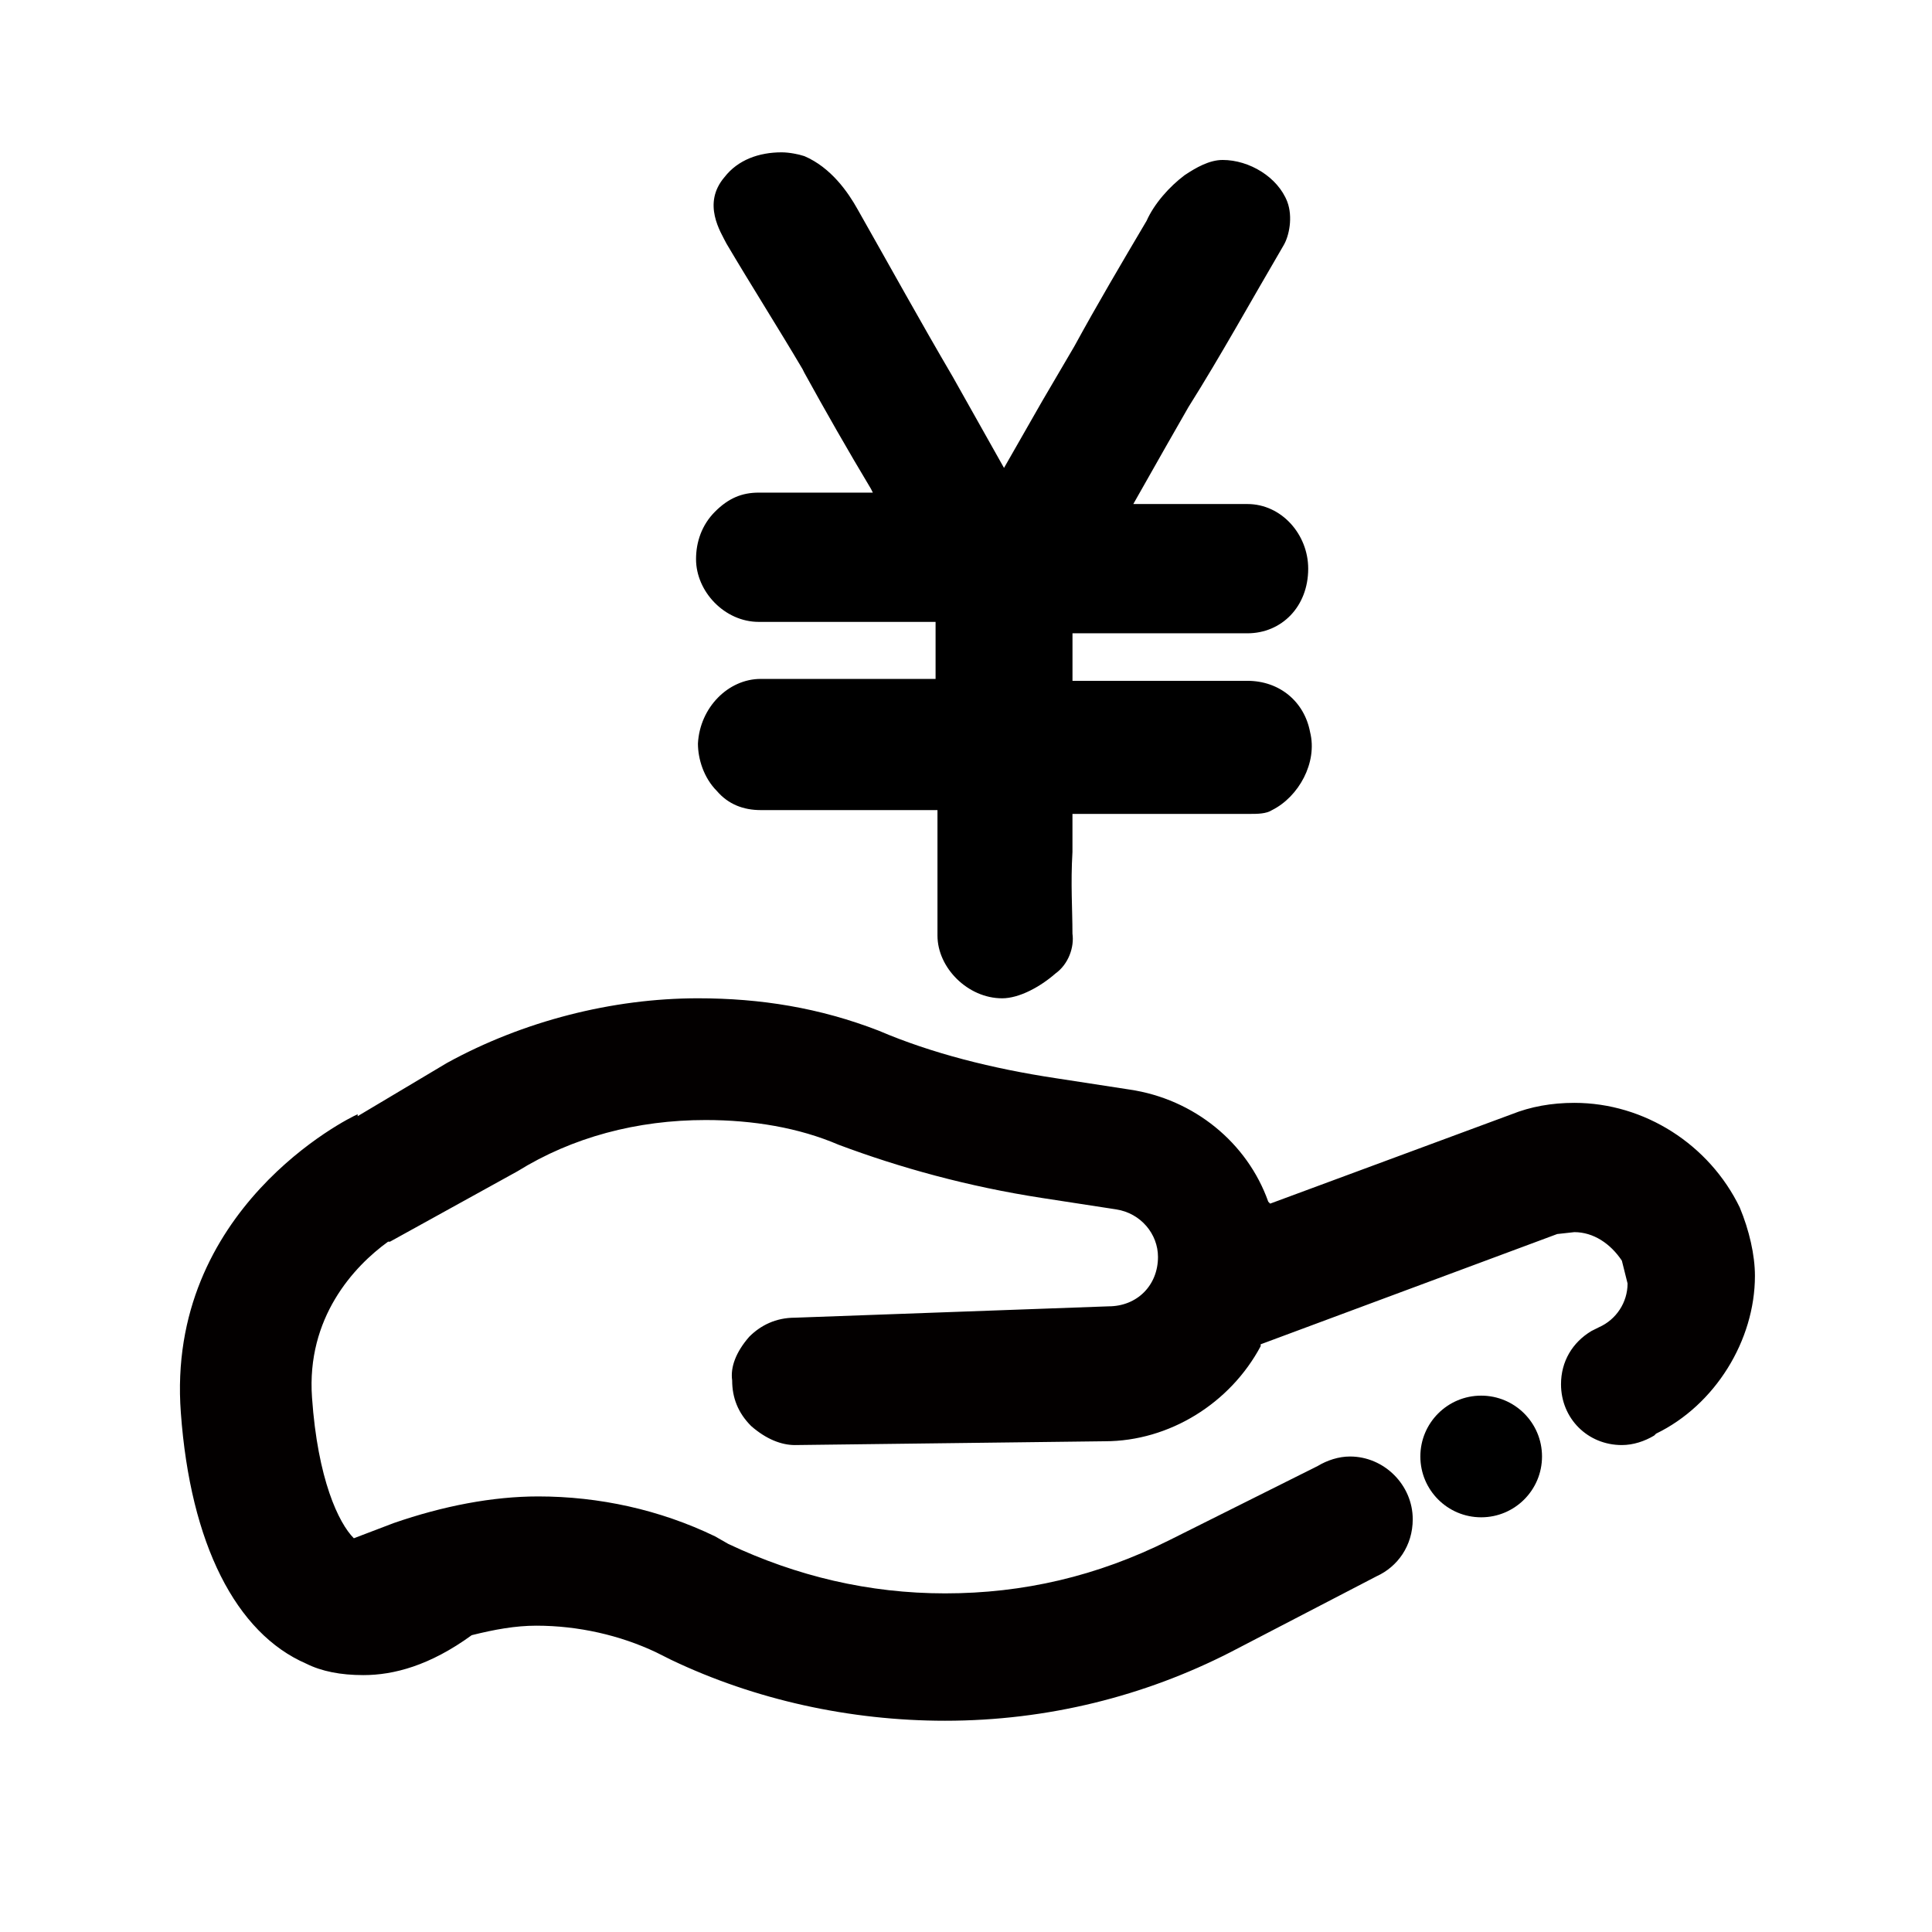
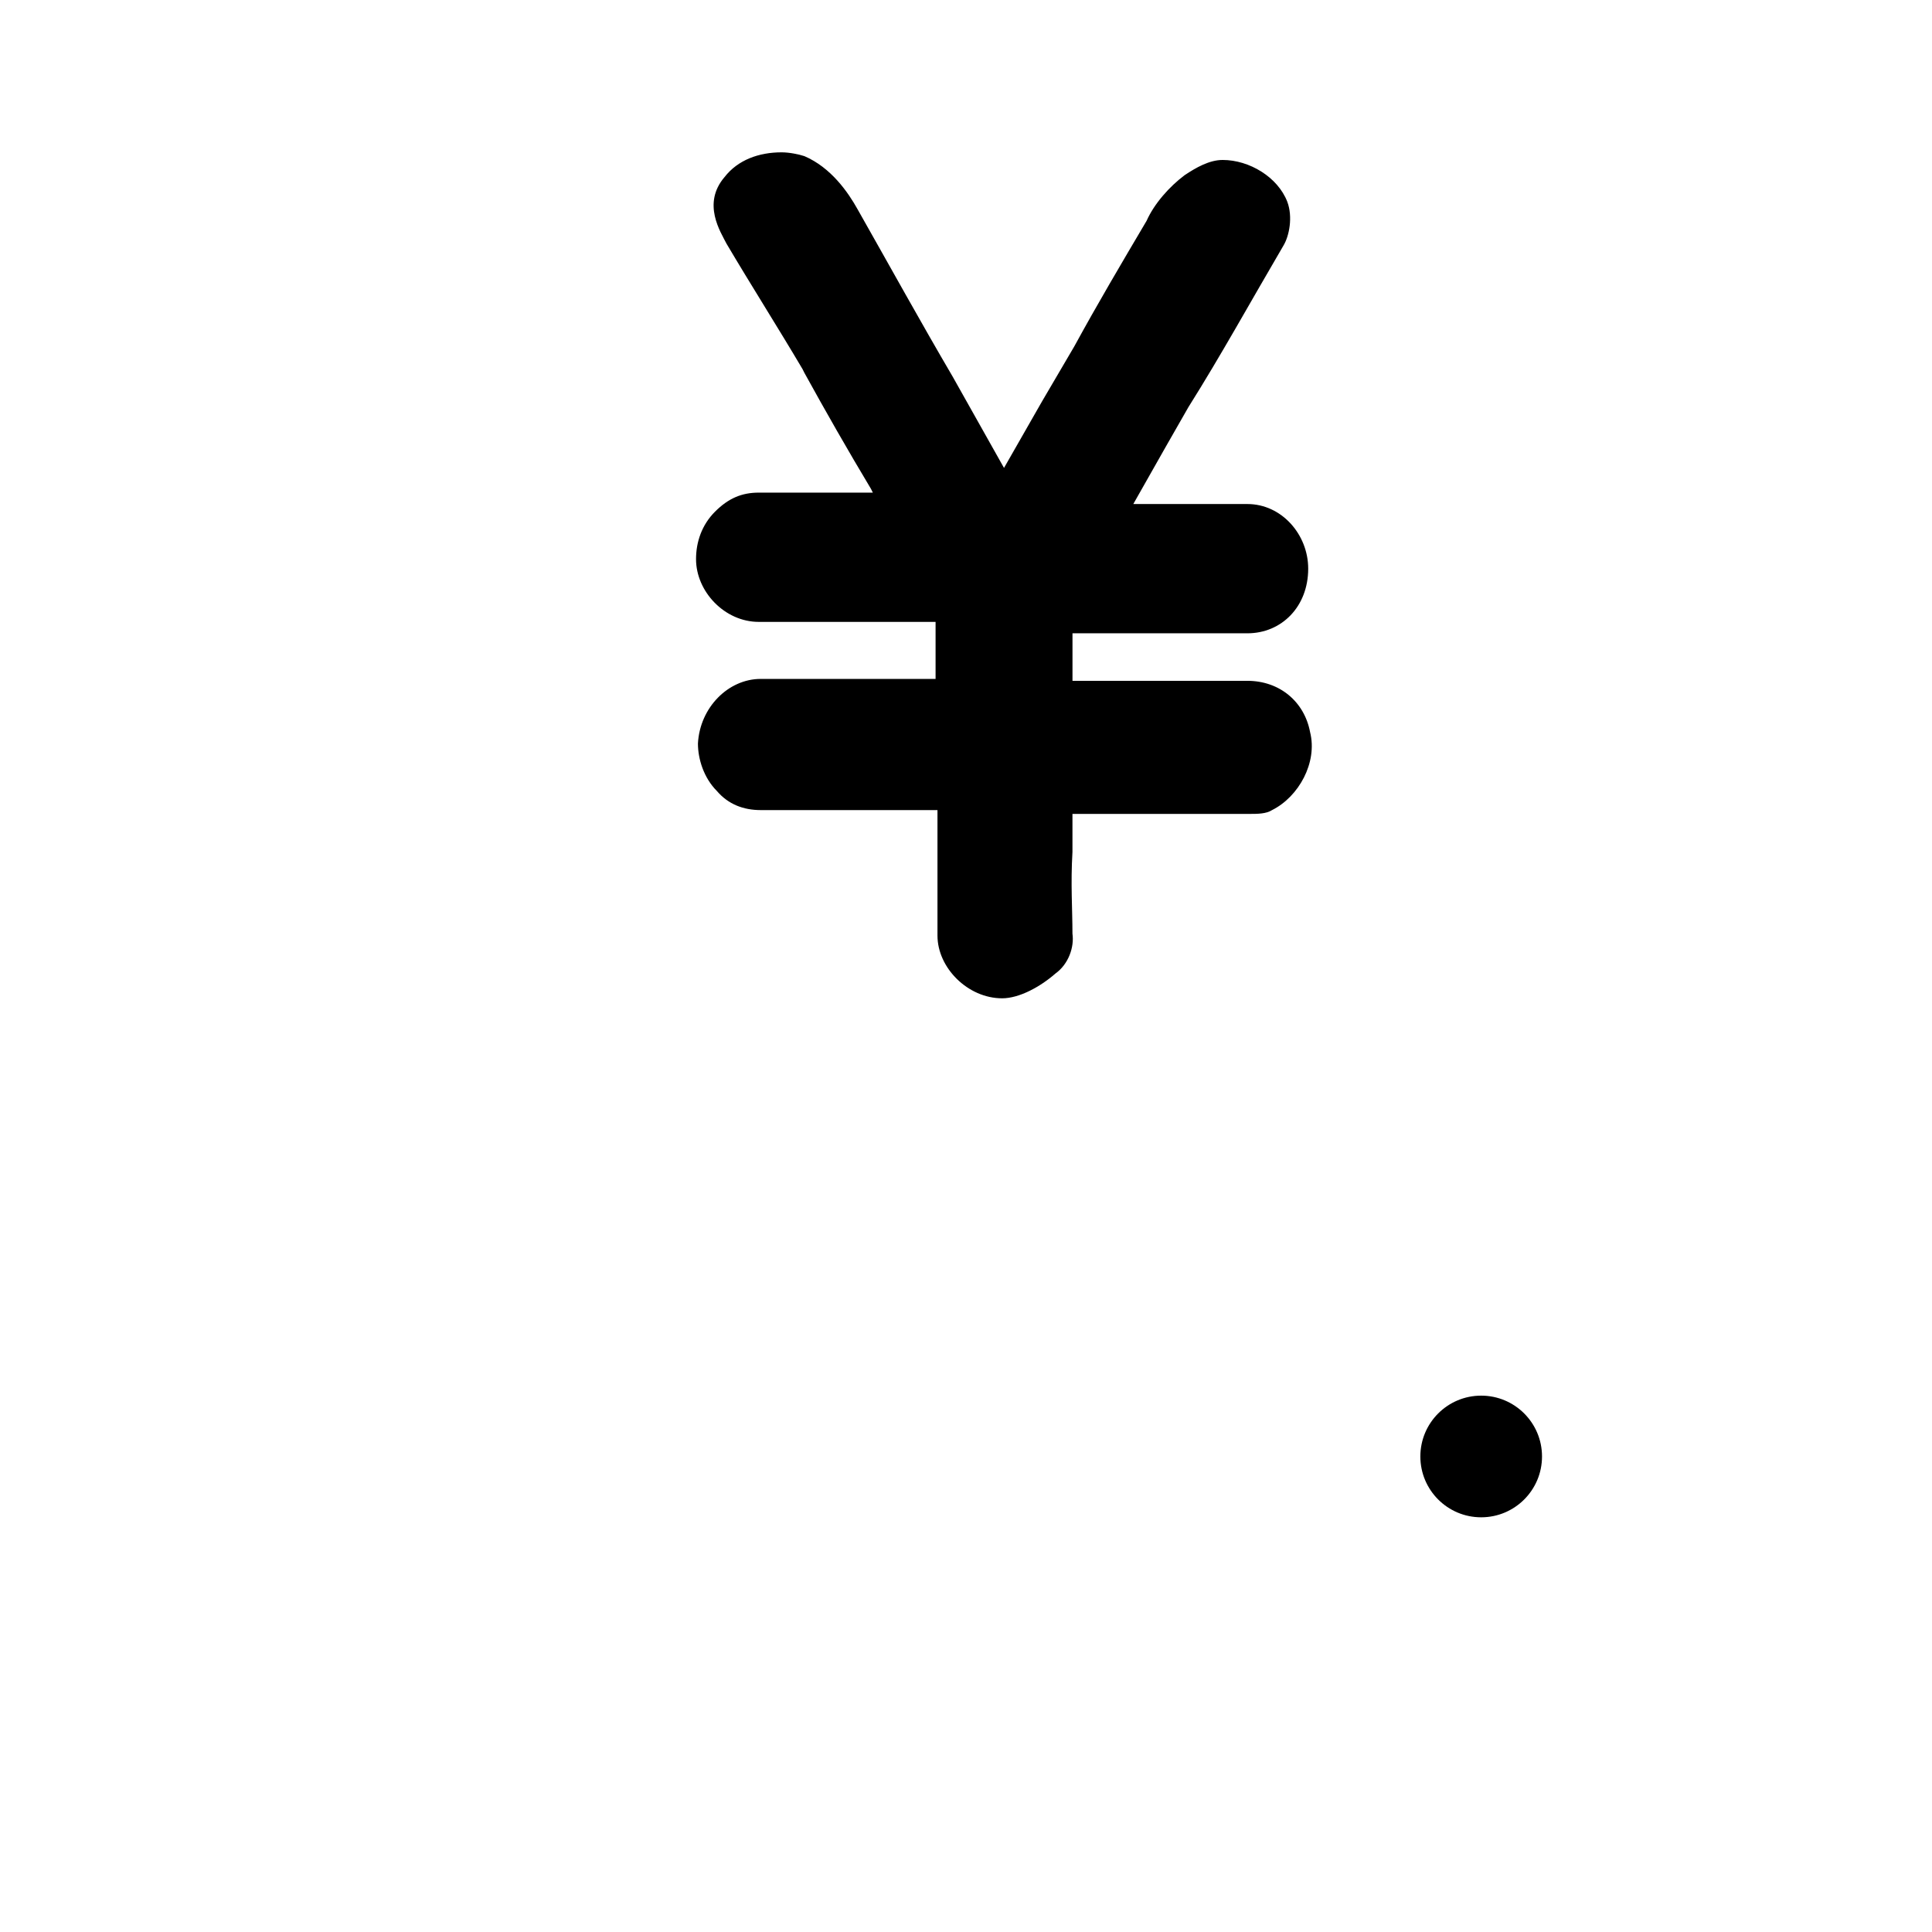
<svg xmlns="http://www.w3.org/2000/svg" width="800px" height="800px" version="1.1" viewBox="144 144 512 512">
  <g>
    <path d="m409.57 408.56c-9.07 0-17.129-8.062-17.129-16.625v-8.566-8.062-16.121-0.504h-46.855c-4.535 0-8.566-1.512-11.586-5.039-3.527-3.527-5.039-8.566-5.039-12.594 0.504-9.574 8.062-17.129 16.625-17.129h46.352v-0.504-14.105-0.504h-46.855c-9.07 0-16.625-8.062-16.625-16.625 0-4.535 1.512-9.07 5.039-12.594 3.527-3.527 7.055-5.039 11.586-5.039h30.23l-0.504-1.008c-6.047-10.078-12.09-20.656-17.633-30.73l-0.504-1.008c-6.551-11.082-13.602-22.168-20.152-33.25-1.512-3.023-6.551-10.578-0.504-17.633 3.527-4.535 9.07-6.551 15.113-6.551 2.016 0 4.535 0.504 6.047 1.008 7.055 3.023 11.586 9.574 14.105 14.105 8.566 15.113 16.625 29.727 25.191 44.336l13.602 24.184 10.078-17.633 8.566-14.609c6.047-11.082 12.594-22.168 19.145-33.25 2.016-4.535 6.047-9.07 10.078-12.09 3.023-2.016 6.551-4.031 10.078-4.031 7.055 0 14.609 4.535 17.129 11.082 1.512 4.031 0.504 9.07-1.008 11.586-8.566 14.609-16.625 29.223-25.191 42.824l-6.047 10.578-8.566 15.113h30.23c9.07 0 16.121 8.062 16.121 17.129 0 10.078-7.055 17.129-16.121 17.129h-25.191-10.578-10.578v-0.504 14.105l-0.008-1.008h0.504 21.16 24.688c8.566 0 15.113 5.543 16.625 13.602 2.016 8.062-3.023 17.129-10.078 20.656-1.512 1.008-4.031 1.008-5.543 1.008h-47.359l0.004 0.004v10.078c-0.504 8.566 0 15.113 0 21.664 0.504 3.527-1.008 8.062-4.535 10.578-4.027 3.523-9.57 6.547-14.105 6.547z" />
    <path d="m552.65 529.98c0 8.906-7.219 16.121-16.121 16.121s-16.121-7.215-16.121-16.121c0-8.902 7.219-16.121 16.121-16.121s16.121 7.219 16.121 16.121" />
-     <path d="m605.05 463.98c-8.062-16.625-25.191-27.711-43.832-27.711-6.047 0-11.586 1.008-16.625 3.023l-63.984 23.68-0.504-0.504c-5.543-15.617-19.648-27.207-36.777-29.727l-19.648-3.023c-16.625-2.519-32.746-6.551-46.855-12.594-15.617-6.047-31.234-8.566-47.863-8.566-22.672 0-46.352 6.047-66.504 17.129l-23.676 14.113v-0.504c-2.519 1.008-50.887 25.188-46.855 79.098 2.519 34.762 14.609 58.441 33.25 66.504 4.031 2.016 9.07 3.023 15.113 3.023 8.062 0 17.633-2.519 28.719-10.578 6.047-1.512 11.586-2.519 17.129-2.519 11.082 0 22.168 2.519 31.738 7.055l4.031 2.016c22.168 10.578 47.359 16.121 72.547 16.121 27.207 0 52.898-6.551 75.57-18.137l38.793-20.152c5.543-2.519 9.574-8.062 9.574-15.113 0-9.07-7.559-16.625-16.625-16.625-3.023 0-6.047 1.008-8.566 2.519l-39.297 19.648c-19.145 9.574-38.793 14.105-59.449 14.105-20.152 0-39.297-4.535-57.434-13.098l-3.527-2.016c-14.609-7.055-30.73-10.578-46.855-10.578-12.09 0-25.191 2.519-38.289 7.055l-10.578 4.031c-4.031-4.031-9.574-15.617-11.082-37.281-1.512-21.16 11.082-34.762 20.152-41.312h0.504l33.754-18.641c14.609-9.07 31.738-13.602 49.879-13.602 12.594 0 24.688 2.016 35.266 6.551 16.121 6.047 34.258 11.082 53.906 14.105l19.648 3.023c6.551 1.008 11.082 6.551 11.082 12.594 0 7.559-5.543 13.098-13.098 13.098l-83.125 3.012c-5.039 0-9.07 2.016-12.09 5.039-3.527 4.031-5.039 8.062-4.535 11.586 0 4.535 1.512 8.566 5.039 12.09 4.031 3.527 8.062 5.039 11.586 5.039l82.121-1.008c17.129 0 33.25-10.078 41.312-25.191v-0.504l78.594-29.223 4.535-0.5c5.039 0 9.574 3.023 12.594 7.559l1.512 6.047c0 5.039-3.023 9.574-7.559 11.586l-2.016 1.008c-5.039 3.023-8.062 8.062-8.062 14.105 0 9.07 7.055 16.121 16.121 16.121 3.023 0 6.047-1.008 8.566-2.519l0.504-0.504c15.617-7.559 26.199-24.688 26.199-41.816 0-5.539-1.512-12.09-4.027-18.137z" fill="#030000" />
  </g>
</svg>